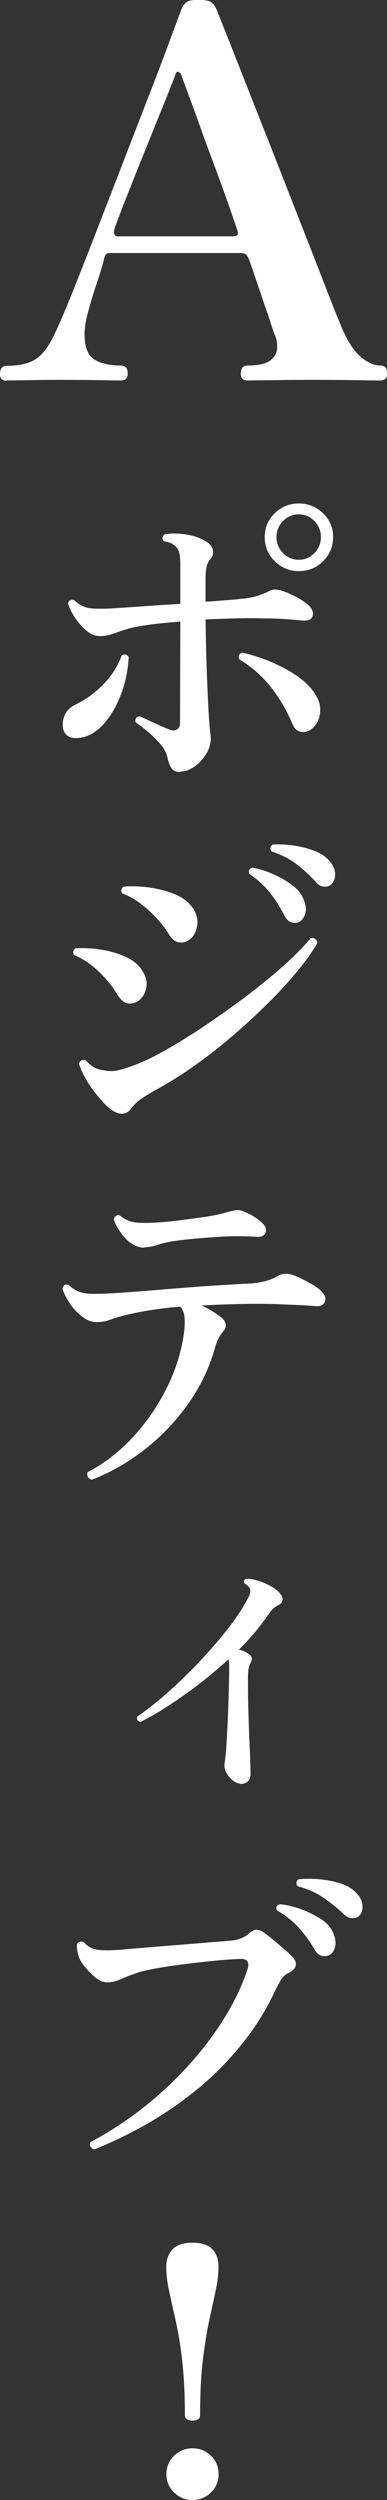
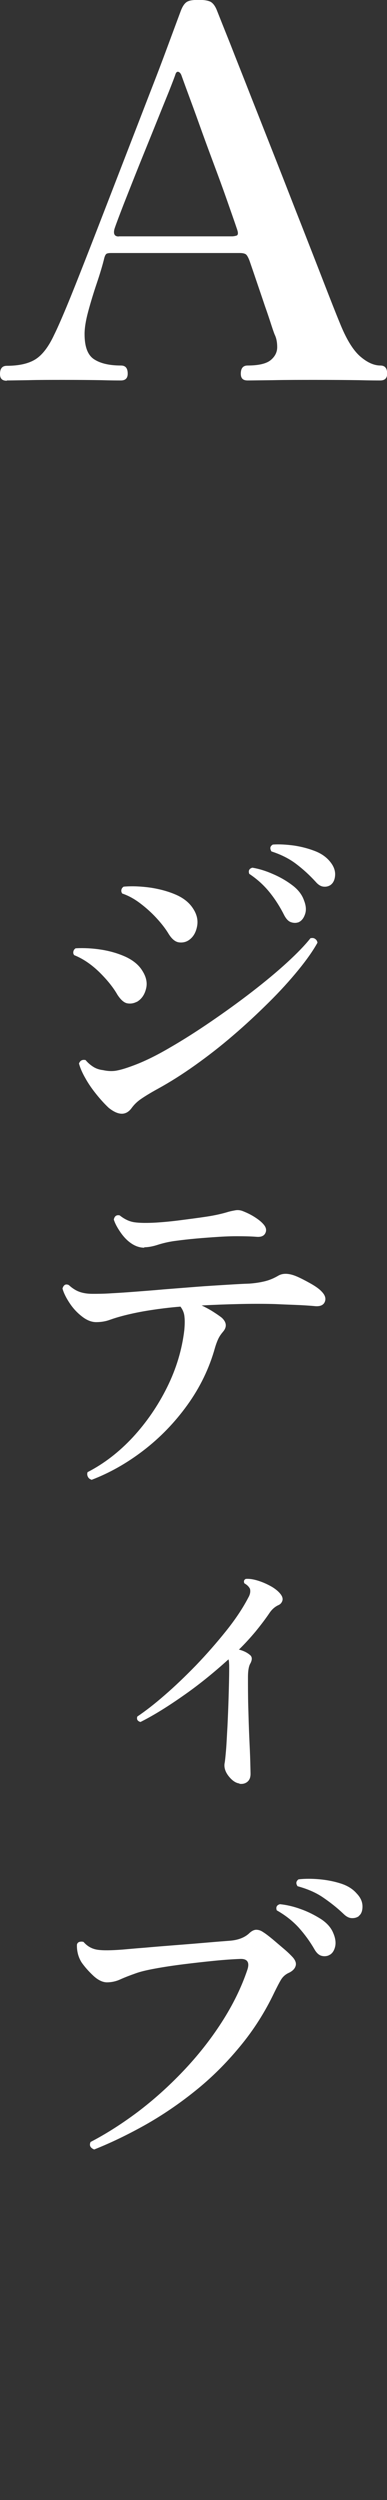
<svg xmlns="http://www.w3.org/2000/svg" id="b" viewBox="0 0 27 174">
  <rect x="0" y="0" width="27" height="174" fill="#333333" stroke="none" />
  <g id="c">
    <g>
      <g>
-         <path d="M5.77,51.31c-.47,.11-.83,.08-1.07-.11s-.35-.48-.32-.87c.05-.59,.33-1.01,.85-1.27,.71-.34,1.37-.81,1.97-1.42,.6-.61,1.03-1.29,1.29-2.02,.08-.06,.17-.08,.27-.06,.1,.02,.17,.08,.22,.16-.05,.91-.22,1.76-.52,2.56-.3,.8-.68,1.47-1.14,2.01s-.97,.89-1.54,1.03Zm6.8,2.42c-.28,0-.47-.08-.59-.24s-.22-.42-.3-.77c-.07-.32-.23-.63-.49-.93s-.55-.59-.87-.86c-.32-.27-.62-.49-.87-.67-.03-.24,.06-.38,.29-.41,.32,.14,.68,.31,1.07,.49,.39,.18,.71,.32,.97,.42,.24,.1,.43,.1,.57,.01,.14-.09,.21-.24,.21-.47l.02-7.04c-1.67,.13-2.86,.29-3.57,.48-.44,.13-.8,.25-1.09,.36-.29,.11-.62,.17-.97,.17-.31,0-.61-.12-.91-.37-.3-.25-.57-.55-.8-.9-.24-.35-.4-.69-.5-1.01,.08-.22,.23-.3,.44-.22,.36,.34,.74,.53,1.17,.57s1.03,.04,1.84-.02c.5-.03,1.15-.08,1.94-.13,.79-.06,1.61-.11,2.45-.16v-2.73c0-.32-.02-.59-.07-.8-.05-.22-.15-.38-.29-.49-.18-.18-.45-.29-.8-.34-.06-.08-.09-.16-.08-.25s.05-.16,.13-.23c.44-.08,.94-.08,1.52,.01,.57,.09,1.06,.27,1.47,.54,.21,.14,.34,.32,.39,.54,.05,.22,0,.42-.15,.61-.15,.16-.24,.35-.29,.57s-.07,.52-.07,.89v1.53c.49-.03,.94-.06,1.36-.1,.42-.03,.78-.06,1.09-.1,.44-.03,.81-.1,1.12-.19,.31-.1,.59-.21,.85-.34,.16-.08,.3-.12,.41-.12s.24,.02,.39,.05c.36,.11,.7,.26,1.04,.43,.34,.18,.61,.35,.83,.53,.32,.27,.45,.54,.39,.8-.07,.26-.3,.38-.7,.35-.31-.03-.7-.06-1.18-.1-.48-.03-1-.05-1.57-.05-.62-.02-1.27-.02-1.97,0-.7,.02-1.38,.04-2.06,.07,.03,2.01,.08,3.73,.15,5.16,.06,1.43,.13,2.37,.19,2.84,.07,.45-.02,.87-.24,1.27-.23,.4-.51,.72-.85,.96-.34,.24-.67,.36-.99,.36Zm8.93-2.85c-.53,.19-.91,0-1.12-.55-.36-.85-.83-1.66-1.43-2.44s-1.35-1.45-2.26-2.01c-.08-.24,0-.39,.22-.46,.74,.18,1.46,.41,2.14,.71s1.28,.63,1.8,1.01,.9,.77,1.14,1.18c.24,.37,.36,.73,.35,1.09,0,.36-.09,.67-.25,.93-.16,.26-.36,.44-.58,.54Zm-.66-11.13c-.65,0-1.2-.23-1.67-.69-.47-.46-.7-1.02-.7-1.68s.23-1.21,.7-1.66c.47-.46,1.03-.68,1.67-.68s1.23,.23,1.7,.68c.47,.46,.7,1.01,.7,1.66s-.23,1.21-.7,1.68-1.04,.69-1.7,.69Zm0-.79c.44,0,.8-.16,1.1-.47,.3-.31,.45-.68,.45-1.11s-.15-.8-.45-1.11c-.3-.31-.67-.47-1.1-.47s-.8,.16-1.1,.47c-.3,.31-.45,.68-.45,1.11s.15,.8,.45,1.11c.3,.31,.67,.47,1.1,.47Z" fill="#fff" />
        <path d="M9.53,69.73c-.21,.11-.43,.14-.66,.1-.23-.05-.45-.25-.68-.6-.29-.51-.72-1.04-1.27-1.58-.56-.54-1.14-.93-1.74-1.17-.07-.08-.08-.17-.06-.26,.02-.1,.08-.17,.16-.22,.58-.03,1.19,0,1.81,.1,.62,.1,1.19,.27,1.71,.51,.52,.25,.9,.57,1.14,.97,.27,.43,.36,.85,.24,1.27-.11,.42-.33,.71-.65,.89Zm-1.94,7.38c-.29-.27-.58-.59-.87-.95-.29-.36-.55-.73-.76-1.11-.22-.38-.37-.73-.45-1.03,.08-.21,.24-.29,.46-.24,.15,.18,.32,.33,.52,.46,.2,.13,.43,.21,.69,.24,.37,.08,.71,.09,1.02,.02,.31-.06,.71-.19,1.21-.38,.71-.27,1.53-.67,2.45-1.21,.92-.53,1.88-1.14,2.86-1.81s1.94-1.36,2.86-2.07c.92-.71,1.74-1.39,2.45-2.04,.71-.65,1.25-1.21,1.63-1.69,.13-.03,.24-.02,.33,.05,.09,.06,.14,.15,.16,.26-.31,.56-.76,1.2-1.35,1.92-.59,.72-1.27,1.47-2.05,2.24-.78,.77-1.6,1.54-2.48,2.29-.87,.75-1.76,1.44-2.66,2.08-.9,.64-1.76,1.18-2.58,1.63-.55,.3-.95,.55-1.21,.73-.26,.18-.47,.39-.63,.61-.39,.54-.92,.54-1.6,0Zm5.63-11.71c-.21,.16-.45,.22-.72,.19-.27-.03-.51-.23-.74-.6-.21-.35-.49-.71-.84-1.09-.35-.38-.73-.72-1.14-1.03-.41-.31-.83-.54-1.25-.68-.06-.08-.08-.17-.06-.26,.02-.1,.08-.17,.16-.22,.6-.05,1.22-.02,1.87,.07,.65,.1,1.24,.26,1.77,.49,.53,.23,.93,.55,1.19,.95,.28,.42,.37,.83,.29,1.25s-.26,.73-.53,.93Zm7.57-1.2c-.16,.05-.33,.04-.5-.02s-.32-.22-.45-.46c-.28-.56-.61-1.09-1.01-1.59-.4-.5-.88-.94-1.44-1.31-.08-.22,0-.37,.22-.43,.47,.08,.96,.23,1.47,.46,.51,.22,.96,.49,1.35,.79,.39,.3,.65,.65,.78,1.03,.15,.38,.17,.71,.06,.99-.1,.28-.26,.46-.47,.54Zm2.28-2.61c-.15,.1-.31,.14-.5,.12-.19-.02-.37-.13-.55-.34-.42-.46-.88-.88-1.37-1.25-.49-.37-1.06-.65-1.71-.86-.13-.21-.1-.37,.1-.48,.45-.03,.94,0,1.47,.07,.53,.08,1.02,.21,1.48,.39,.46,.18,.81,.44,1.06,.76,.24,.3,.35,.61,.33,.92-.02,.31-.13,.53-.3,.66Z" fill="#fff" />
        <path d="M6.37,102.98c-.11-.03-.19-.1-.24-.2-.05-.1-.06-.21-.02-.32,1.15-.59,2.2-1.4,3.16-2.43,.95-1.03,1.75-2.19,2.39-3.48s1.04-2.62,1.2-3.98c.03-.35,.04-.66,.01-.92-.02-.26-.12-.5-.28-.71-.76,.06-1.46,.15-2.11,.25-.65,.1-1.23,.22-1.75,.35-.44,.11-.79,.22-1.07,.32-.27,.1-.59,.16-.95,.16-.31,0-.63-.12-.96-.37s-.62-.55-.87-.92c-.25-.37-.43-.72-.52-1.05,.08-.26,.23-.34,.44-.24,.24,.22,.49,.38,.74,.47s.55,.14,.91,.14c.36,0,.81,0,1.36-.04,.37-.02,.88-.05,1.52-.1,.64-.05,1.34-.1,2.1-.17,.76-.06,1.52-.12,2.29-.18,.77-.06,1.48-.1,2.12-.14,.65-.04,1.16-.07,1.55-.08,.42-.03,.79-.09,1.11-.17,.32-.08,.62-.21,.91-.38,.32-.19,.75-.18,1.29,.05,.26,.11,.57,.27,.93,.47s.63,.39,.79,.56c.26,.26,.34,.5,.24,.74-.1,.24-.35,.34-.75,.29-.34-.03-.78-.06-1.31-.08-.53-.02-1.02-.04-1.46-.06-.78-.02-1.59-.02-2.45,0-.86,.02-1.73,.05-2.62,.1,.27,.13,.54,.27,.79,.43,.25,.16,.46,.3,.62,.43,.34,.32,.36,.65,.07,.98-.11,.13-.22,.28-.3,.44s-.17,.39-.25,.66c-.4,1.44-1.05,2.77-1.93,3.99-.88,1.22-1.9,2.27-3.06,3.16-1.16,.89-2.37,1.57-3.63,2.05Zm3.71-16.14c-.34,0-.65-.11-.95-.32s-.54-.48-.75-.79c-.21-.31-.36-.59-.44-.85,.05-.24,.19-.34,.41-.29,.34,.27,.68,.43,1.03,.48,.35,.05,.86,.06,1.54,.02,.47-.03,1.02-.08,1.64-.16s1.24-.16,1.84-.25,1.12-.21,1.54-.34c.18-.05,.35-.08,.52-.11,.17-.02,.34,0,.52,.08,.28,.11,.54,.24,.79,.4s.46,.32,.62,.51c.18,.21,.22,.41,.12,.61-.1,.2-.31,.28-.63,.25-.39-.03-.85-.04-1.38-.04-.53,0-1.08,.03-1.64,.07s-1.08,.08-1.57,.13c-.49,.05-.87,.1-1.17,.14-.4,.06-.78,.15-1.12,.26-.34,.11-.66,.17-.95,.17Z" fill="#fff" />
        <path d="M16.71,124.13c-.26-.03-.51-.2-.75-.5-.24-.3-.34-.61-.29-.91,.03-.14,.06-.45,.1-.91s.06-1.02,.1-1.66c.03-.65,.06-1.33,.08-2.04,.02-.71,.04-1.39,.04-2.02,0-.13,0-.24-.01-.35,0-.1-.02-.19-.04-.25-1.04,.94-2.1,1.8-3.2,2.56-1.1,.77-2.08,1.37-2.94,1.8-.21-.06-.28-.19-.22-.38,.55-.37,1.19-.86,1.9-1.48,.72-.62,1.45-1.32,2.2-2.09,.74-.77,1.44-1.57,2.09-2.38,.65-.81,1.17-1.59,1.55-2.32,.13-.22,.17-.43,.12-.62-.07-.14-.19-.27-.39-.38-.06-.14-.03-.25,.1-.31,.26-.02,.56,.03,.9,.14s.66,.26,.95,.43c.29,.18,.5,.37,.63,.57,.08,.13,.11,.26,.07,.38s-.11,.22-.24,.29c-.26,.11-.48,.3-.65,.55-.29,.43-.62,.86-.97,1.29-.36,.43-.74,.85-1.17,1.27,.31,.08,.56,.2,.75,.36,.18,.13,.19,.33,.05,.6-.05,.08-.09,.19-.12,.34s-.05,.35-.05,.62c0,.64,0,1.32,.02,2.05,.02,.73,.04,1.43,.07,2.11s.06,1.25,.07,1.71,.02,.75,.02,.86c0,.26-.08,.44-.23,.56s-.34,.16-.55,.13Z" fill="#fff" />
        <path d="M6.59,149.61c-.29-.11-.38-.29-.27-.53,1.08-.56,2.18-1.26,3.29-2.09,1.11-.84,2.16-1.78,3.17-2.84,1-1.05,1.9-2.18,2.68-3.39,.78-1.21,1.39-2.44,1.81-3.7,.15-.49-.02-.73-.49-.72-.52,.02-1.13,.06-1.83,.13-.7,.07-1.42,.15-2.14,.24s-1.38,.19-1.98,.3c-.6,.11-1.06,.22-1.38,.34-.4,.14-.76,.28-1.07,.42-.31,.14-.62,.2-.92,.2s-.63-.16-.96-.47c-.33-.31-.6-.62-.81-.92-.13-.21-.22-.43-.27-.66-.05-.23-.06-.43-.05-.59,.03-.1,.1-.16,.19-.18,.1-.02,.19-.02,.27,.01,.26,.3,.58,.48,.96,.54,.38,.06,.97,.05,1.76-.01,.36-.03,.87-.08,1.54-.13,.67-.06,1.4-.12,2.18-.18s1.52-.12,2.21-.18c.69-.06,1.23-.1,1.61-.13,.53-.05,.95-.21,1.26-.48,.18-.18,.35-.27,.51-.28,.16,0,.32,.04,.49,.16,.18,.11,.4,.28,.68,.51,.27,.23,.54,.46,.8,.68,.26,.22,.45,.41,.58,.55,.19,.21,.27,.41,.22,.6-.05,.19-.19,.35-.44,.48-.26,.11-.45,.28-.58,.49s-.28,.51-.46,.87c-.66,1.39-1.47,2.66-2.43,3.81-.95,1.15-1.99,2.18-3.12,3.08-1.12,.9-2.29,1.69-3.48,2.36-1.2,.67-2.38,1.24-3.54,1.7Zm16.33-13.51c-.16,.06-.33,.07-.5,.02s-.33-.19-.47-.43c-.31-.54-.68-1.05-1.1-1.52-.43-.47-.94-.87-1.54-1.21-.08-.22,0-.37,.22-.43,.47,.05,.96,.16,1.47,.35,.51,.18,.97,.42,1.4,.69,.42,.28,.7,.6,.85,.97,.16,.37,.2,.7,.12,.99s-.23,.48-.44,.56Zm2.11-2.73c-.15,.1-.31,.14-.5,.13s-.38-.11-.57-.3c-.45-.43-.94-.81-1.44-1.15s-1.1-.59-1.76-.77c-.13-.19-.11-.35,.07-.48,.45-.05,.95-.05,1.48,0,.53,.05,1.03,.15,1.49,.3s.82,.38,1.08,.68c.28,.29,.41,.59,.41,.91s-.09,.54-.27,.67Z" fill="#fff" />
-         <path d="M13.41,168.47c-.34,0-.51-.13-.51-.38,0-1.47-.07-2.74-.19-3.81s-.28-2-.46-2.79-.33-1.48-.46-2.08c-.13-.6-.19-1.15-.19-1.64s.15-.92,.44-1.22,.75-.46,1.38-.46,1.11,.15,1.4,.46,.42,.71,.42,1.22-.06,1.04-.19,1.64c-.13,.6-.28,1.29-.45,2.08s-.32,1.72-.45,2.79-.19,2.34-.19,3.81c0,.26-.18,.38-.53,.38Zm.02,5.53c-.5,0-.93-.18-1.29-.53-.36-.35-.53-.77-.53-1.27s.18-.94,.53-1.28c.36-.34,.79-.52,1.29-.52s.93,.17,1.29,.52,.53,.77,.53,1.28-.18,.92-.53,1.27-.79,.53-1.29,.53Z" fill="#fff" />
      </g>
      <path d="M.47,26.5c-.32,0-.47-.15-.47-.47,0-.38,.16-.57,.47-.57,.85,0,1.52-.15,2-.45,.48-.3,.92-.87,1.31-1.71,.19-.38,.48-1.03,.86-1.94,.38-.91,.81-2,1.31-3.27,.5-1.27,1.02-2.62,1.58-4.06,.56-1.44,1.11-2.87,1.67-4.31,.56-1.44,1.07-2.77,1.55-4s.87-2.29,1.2-3.18c.33-.89,.55-1.48,.67-1.8,.12-.31,.26-.51,.42-.61s.43-.14,.82-.14,.67,.05,.84,.14c.17,.1,.32,.3,.44,.61,.19,.48,.5,1.26,.93,2.33,.42,1.08,.92,2.32,1.47,3.73,.56,1.41,1.14,2.89,1.75,4.43,.61,1.54,1.19,3.05,1.77,4.51,.57,1.46,1.09,2.78,1.55,3.97,.46,1.18,.82,2.1,1.09,2.75,.44,1.1,.9,1.87,1.4,2.32,.5,.44,.98,.66,1.44,.66,.32,0,.47,.19,.47,.57,0,.31-.16,.47-.47,.47-.24,0-.74,0-1.49-.02-.75-.01-1.76-.02-3.02-.02-1.04,0-2.04,0-2.98,.02-.95,.01-1.54,.02-1.78,.02-.32,0-.47-.15-.47-.47,0-.38,.16-.57,.47-.57,.78,0,1.32-.13,1.62-.38,.3-.25,.45-.55,.45-.9s-.06-.64-.18-.88c-.02-.05-.1-.26-.22-.63s-.27-.83-.46-1.36c-.18-.54-.37-1.09-.56-1.65-.19-.56-.36-1.06-.51-1.49-.1-.26-.19-.42-.29-.47-.1-.05-.23-.07-.4-.07H7.75c-.12,0-.22,.01-.29,.04-.07,.02-.13,.12-.18,.29-.12,.5-.3,1.1-.53,1.78-.23,.68-.43,1.34-.6,1.97-.17,.63-.25,1.15-.25,1.56,0,.89,.22,1.47,.67,1.76s1.07,.43,1.87,.43c.32,0,.47,.19,.47,.57,0,.31-.16,.47-.47,.47-.24,0-.7,0-1.36-.02-.67-.01-1.53-.02-2.6-.02-.95,0-1.78,0-2.51,.02-.73,.01-1.23,.02-1.49,.02Zm7.82-10.05h7.9c.1,0,.2-.02,.31-.05,.11-.04,.13-.17,.05-.41-.19-.57-.44-1.27-.73-2.1-.29-.83-.61-1.69-.95-2.6-.34-.91-.66-1.78-.96-2.62s-.57-1.57-.8-2.19c-.23-.62-.38-1.04-.46-1.26-.05-.12-.12-.19-.2-.22-.09-.02-.15,.02-.2,.14-.05,.17-.21,.58-.47,1.24-.27,.66-.59,1.45-.96,2.37s-.76,1.87-1.15,2.84c-.39,.97-.73,1.84-1.04,2.62-.3,.78-.52,1.35-.64,1.71-.1,.36,0,.54,.29,.54Z" fill="#fff" />
    </g>
  </g>
</svg>